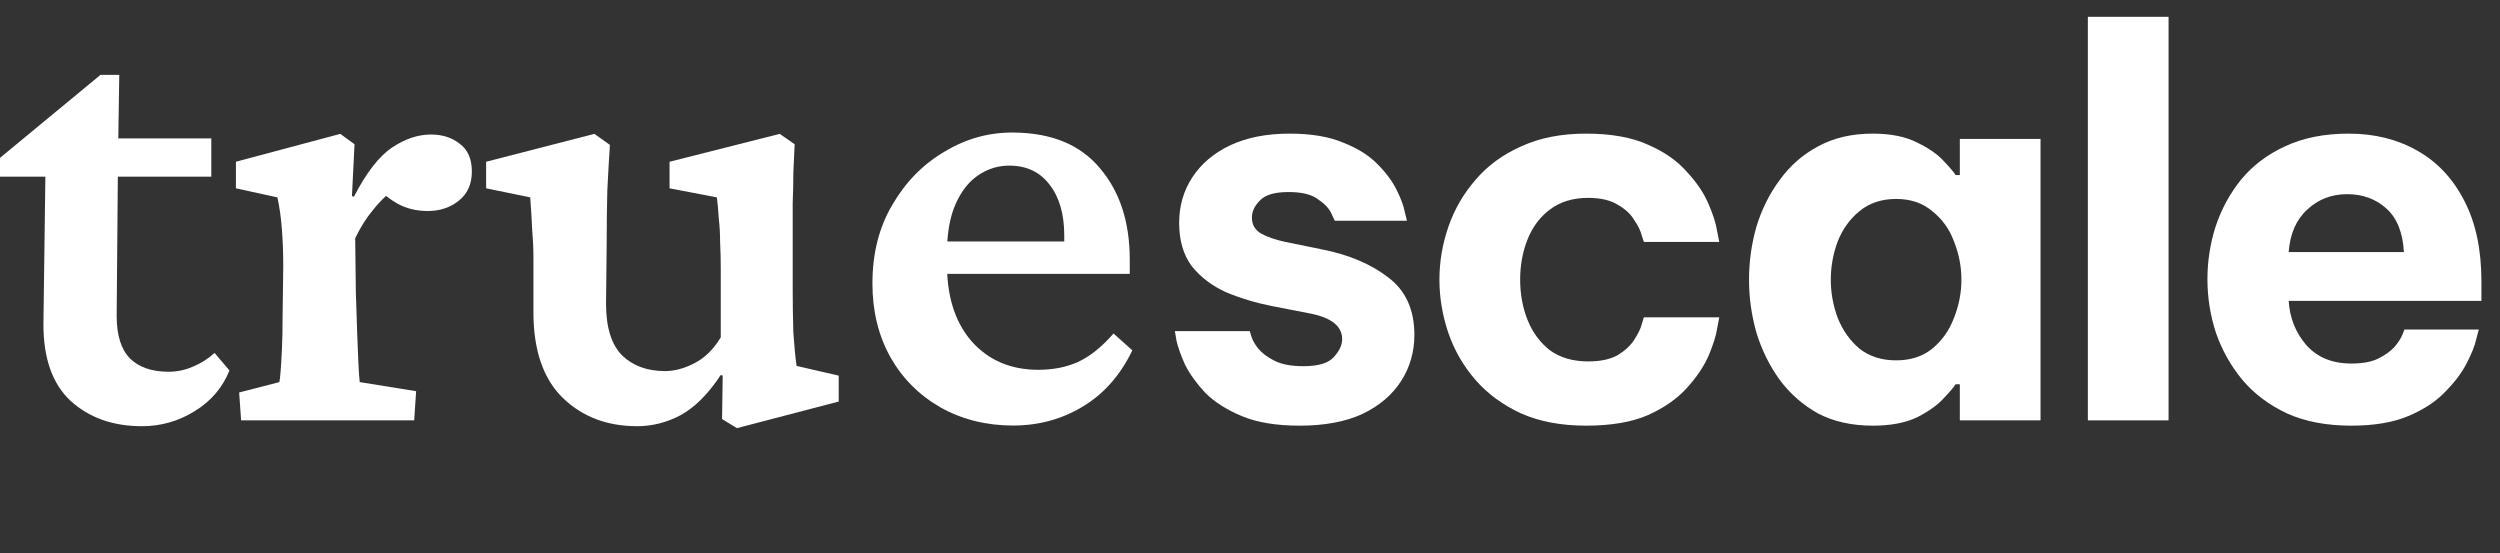
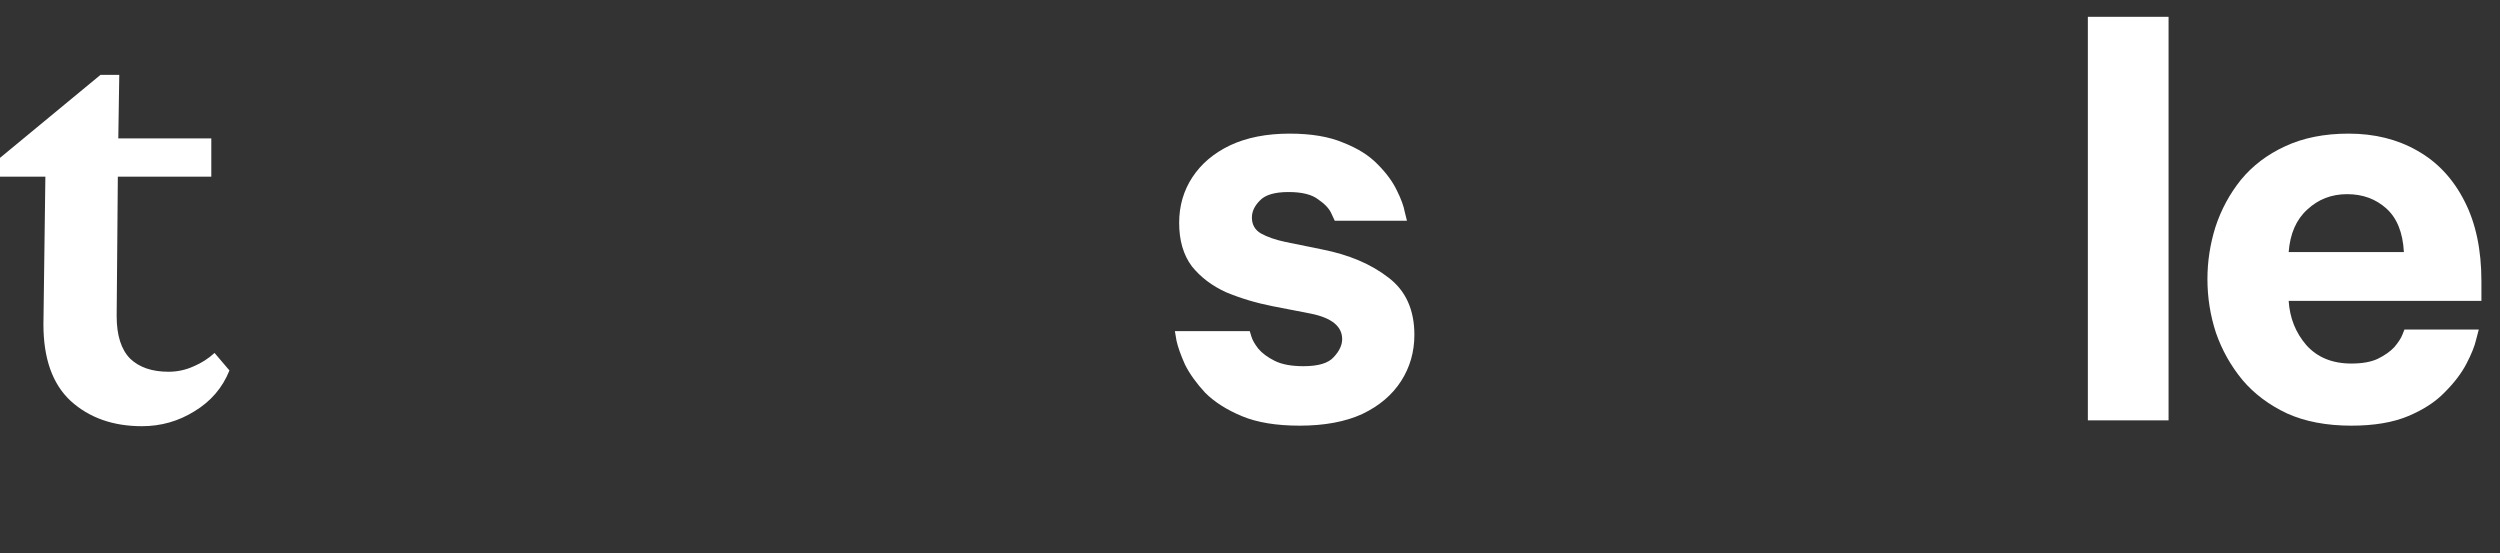
<svg xmlns="http://www.w3.org/2000/svg" width="113" height="25" viewBox="0 0 113 25" fill="none">
  <rect x="0" y="0" width="113" height="25" fill="#333333" stroke="none" />
-   <path d="M35.918 6.52L35.859 7.809C35.859 8.238 35.85 8.697 35.83 9.186V13.082C35.83 13.746 35.84 14.391 35.859 15.016C35.898 15.621 35.947 16.129 36.006 16.539L37.91 16.979V18.15L33.31 19.352L32.637 18.941L32.666 16.979L32.578 16.949C32.012 17.809 31.406 18.414 30.762 18.766C30.137 19.098 29.482 19.264 28.799 19.264C27.432 19.264 26.309 18.834 25.43 17.975C24.551 17.115 24.111 15.826 24.111 14.107V11.617C24.111 11.227 24.092 10.807 24.053 10.357C24.033 9.889 24.004 9.41 23.965 8.922L21.973 8.512V7.311L26.865 6.051L27.568 6.549C27.529 7.135 27.49 7.818 27.451 8.6C27.432 9.381 27.422 10.182 27.422 11.002L27.393 13.727C27.393 14.801 27.637 15.582 28.125 16.07C28.613 16.539 29.258 16.773 30.059 16.773C30.488 16.773 30.928 16.656 31.377 16.422C31.846 16.188 32.246 15.797 32.578 15.25V12.115C32.578 11.705 32.568 11.315 32.549 10.943C32.549 10.572 32.529 10.221 32.49 9.889C32.471 9.537 32.441 9.215 32.402 8.922L30.264 8.512V7.311L35.244 6.051L35.918 6.52Z" fill="white" style="fill:white;fill-opacity:1;" />
  <path d="M5.347 6.256H9.551V7.984H5.326L5.273 14.283C5.273 15.162 5.479 15.807 5.889 16.217C6.299 16.607 6.875 16.803 7.617 16.803C8.008 16.803 8.379 16.725 8.73 16.568C9.102 16.412 9.424 16.207 9.697 15.953L10.371 16.744C10.059 17.525 9.531 18.141 8.789 18.59C8.066 19.039 7.275 19.264 6.416 19.264C5.107 19.264 4.033 18.883 3.193 18.121C2.373 17.359 1.963 16.207 1.963 14.664L2.051 7.984H0V7.135L4.541 3.385H5.391L5.347 6.256Z" fill="white" style="fill:white;fill-opacity:1;" />
  <path d="M58.29 6.04C59.266 6.04 60.074 6.176 60.714 6.448C61.37 6.704 61.89 7.032 62.274 7.432C62.658 7.816 62.946 8.208 63.138 8.608C63.33 8.992 63.45 9.32 63.498 9.592C63.56 9.839 63.592 9.967 63.594 9.976H60.33C60.327 9.969 60.279 9.866 60.185 9.664C60.09 9.44 59.89 9.224 59.586 9.016C59.298 8.792 58.85 8.68 58.242 8.68C57.618 8.68 57.186 8.808 56.946 9.064C56.706 9.304 56.586 9.56 56.586 9.832C56.586 10.152 56.722 10.392 56.994 10.552C57.282 10.712 57.65 10.84 58.098 10.935L59.754 11.273C60.97 11.512 61.97 11.936 62.754 12.544C63.538 13.136 63.93 14 63.93 15.136C63.93 15.904 63.73 16.6 63.33 17.224C62.93 17.848 62.346 18.344 61.578 18.712C60.81 19.064 59.866 19.24 58.746 19.24C57.69 19.24 56.818 19.096 56.13 18.808C55.442 18.52 54.89 18.168 54.474 17.752C54.074 17.32 53.77 16.896 53.562 16.48C53.37 16.049 53.242 15.688 53.178 15.4C53.13 15.112 53.105 14.968 53.105 14.968H56.49C56.49 14.968 56.514 15.048 56.562 15.208C56.609 15.368 56.714 15.552 56.874 15.76C57.05 15.968 57.298 16.151 57.618 16.311C57.938 16.471 58.37 16.552 58.914 16.552C59.586 16.552 60.042 16.416 60.282 16.144C60.538 15.872 60.666 15.6 60.666 15.328C60.666 14.752 60.194 14.368 59.25 14.176L57.522 13.84C56.786 13.696 56.09 13.488 55.434 13.216C54.794 12.928 54.274 12.536 53.874 12.04C53.49 11.528 53.298 10.872 53.298 10.072C53.298 9.304 53.498 8.616 53.898 8.008C54.298 7.4 54.866 6.92 55.602 6.568C56.354 6.216 57.25 6.04 58.29 6.04Z" fill="white" style="fill:white;fill-opacity:1;" />
-   <path d="M71.686 6.04C72.823 6.04 73.759 6.208 74.495 6.544C75.231 6.864 75.815 7.272 76.247 7.768C76.695 8.248 77.022 8.736 77.231 9.232C77.438 9.712 77.567 10.12 77.615 10.456C77.677 10.767 77.709 10.926 77.711 10.935H74.303C74.3 10.928 74.268 10.833 74.207 10.648C74.159 10.441 74.047 10.208 73.871 9.952C73.711 9.68 73.463 9.448 73.127 9.256C72.791 9.048 72.343 8.944 71.783 8.944C71.095 8.944 70.519 9.12 70.055 9.472C69.607 9.808 69.271 10.256 69.047 10.816C68.823 11.376 68.711 11.984 68.711 12.64C68.711 13.296 68.823 13.904 69.047 14.464C69.271 15.024 69.607 15.48 70.055 15.832C70.519 16.168 71.095 16.336 71.783 16.336C72.343 16.336 72.791 16.24 73.127 16.048C73.463 15.84 73.711 15.607 73.871 15.352C74.047 15.08 74.159 14.848 74.207 14.656C74.271 14.448 74.303 14.344 74.303 14.344H77.711C77.711 14.344 77.679 14.512 77.615 14.848C77.567 15.168 77.439 15.576 77.231 16.072C77.022 16.552 76.695 17.04 76.247 17.536C75.815 18.016 75.231 18.424 74.495 18.76C73.759 19.08 72.823 19.24 71.686 19.24C70.567 19.24 69.591 19.056 68.759 18.689C67.927 18.305 67.239 17.8 66.695 17.176C66.151 16.552 65.743 15.848 65.471 15.065C65.199 14.264 65.062 13.456 65.062 12.64C65.062 11.824 65.199 11.024 65.471 10.24C65.743 9.456 66.151 8.752 66.695 8.128C67.239 7.488 67.927 6.984 68.759 6.616C69.591 6.232 70.567 6.04 71.686 6.04Z" fill="white" style="fill:white;fill-opacity:1;" />
-   <path fill-rule="evenodd" clip-rule="evenodd" d="M84.648 6.04C85.464 6.04 86.136 6.176 86.664 6.448C87.192 6.704 87.592 6.984 87.864 7.288C88.152 7.592 88.328 7.8 88.392 7.912H88.584V6.28H92.232V19H88.584V17.368H88.392C88.328 17.48 88.152 17.689 87.864 17.992C87.592 18.296 87.192 18.584 86.664 18.856C86.136 19.112 85.464 19.24 84.648 19.24C83.704 19.24 82.88 19.056 82.176 18.689C81.488 18.305 80.912 17.8 80.448 17.176C79.984 16.536 79.632 15.824 79.392 15.04C79.168 14.256 79.056 13.456 79.056 12.64C79.056 11.824 79.168 11.024 79.392 10.24C79.632 9.456 79.984 8.752 80.448 8.128C80.912 7.488 81.488 6.984 82.176 6.616C82.88 6.232 83.704 6.04 84.648 6.04ZM85.704 8.992C85.048 8.992 84.496 9.176 84.048 9.544C83.616 9.896 83.287 10.352 83.064 10.912C82.856 11.472 82.752 12.048 82.752 12.64C82.752 13.232 82.856 13.808 83.064 14.368C83.287 14.928 83.616 15.392 84.048 15.76C84.496 16.112 85.048 16.288 85.704 16.288C86.36 16.288 86.904 16.112 87.336 15.76C87.784 15.392 88.112 14.928 88.32 14.368C88.544 13.808 88.656 13.232 88.656 12.64C88.656 12.048 88.544 11.472 88.32 10.912C88.112 10.352 87.784 9.896 87.336 9.544C86.904 9.176 86.36 8.992 85.704 8.992Z" fill="white" style="fill:white;fill-opacity:1;" />
  <path fill-rule="evenodd" clip-rule="evenodd" d="M106.16 6.04C107.328 6.04 108.361 6.296 109.257 6.808C110.169 7.32 110.881 8.08 111.393 9.088C111.905 10.08 112.16 11.288 112.16 12.712V13.6H103.448C103.496 14.367 103.76 15.032 104.24 15.592C104.736 16.152 105.416 16.432 106.28 16.432C106.776 16.432 107.176 16.36 107.48 16.216C107.8 16.056 108.049 15.88 108.225 15.688C108.401 15.48 108.521 15.296 108.585 15.136C108.646 14.982 108.678 14.903 108.681 14.896H112.041C112.039 14.905 111.999 15.056 111.921 15.352C111.857 15.639 111.712 16 111.488 16.432C111.264 16.863 110.937 17.296 110.505 17.727C110.089 18.16 109.537 18.52 108.849 18.808C108.161 19.096 107.304 19.24 106.28 19.24C105.161 19.24 104.193 19.056 103.377 18.689C102.561 18.305 101.888 17.8 101.36 17.176C100.832 16.536 100.432 15.824 100.16 15.04C99.904 14.256 99.776 13.448 99.776 12.616C99.776 11.816 99.897 11.032 100.137 10.264C100.393 9.48 100.777 8.768 101.289 8.128C101.817 7.488 102.481 6.984 103.28 6.616C104.096 6.232 105.056 6.04 106.16 6.04ZM106.089 8.776C105.385 8.776 104.785 9.008 104.289 9.472C103.793 9.92 103.512 10.56 103.448 11.392H108.656C108.608 10.512 108.344 9.856 107.864 9.424C107.384 8.992 106.793 8.776 106.089 8.776Z" fill="white" style="fill:white;fill-opacity:1;" />
-   <path fill-rule="evenodd" clip-rule="evenodd" d="M45.85 5.992C47.549 6.012 48.838 6.549 49.717 7.604C50.615 8.658 51.065 10.035 51.065 11.734V12.379H42.815C42.879 13.634 43.245 14.649 43.916 15.426C44.678 16.285 45.684 16.715 46.934 16.715C47.598 16.715 48.193 16.598 48.721 16.363C49.268 16.109 49.805 15.68 50.332 15.074L51.182 15.836C50.635 16.969 49.883 17.818 48.926 18.385C47.988 18.951 46.943 19.234 45.791 19.234C44.58 19.234 43.486 18.961 42.51 18.414C41.553 17.867 40.801 17.115 40.254 16.158C39.707 15.182 39.434 14.068 39.434 12.818C39.434 11.451 39.736 10.26 40.342 9.244C40.947 8.209 41.738 7.408 42.715 6.842C43.691 6.256 44.736 5.973 45.85 5.992ZM45.615 7.486C45.107 7.486 44.639 7.633 44.209 7.926C43.779 8.219 43.438 8.658 43.184 9.244C42.982 9.709 42.862 10.265 42.82 10.914H48.105V10.65C48.105 9.674 47.881 8.902 47.432 8.336C47.002 7.77 46.397 7.486 45.615 7.486Z" fill="white" style="fill:white;fill-opacity:1;" />
-   <path d="M16.025 6.52L15.908 8.863L15.996 8.893C16.562 7.799 17.139 7.057 17.725 6.666C18.311 6.275 18.896 6.08 19.482 6.08C19.99 6.08 20.42 6.217 20.771 6.49C21.143 6.764 21.328 7.184 21.328 7.75C21.328 8.316 21.133 8.756 20.742 9.068C20.352 9.381 19.883 9.537 19.336 9.537C18.906 9.537 18.516 9.459 18.164 9.303C17.934 9.2 17.697 9.049 17.45 8.854C17.245 9.042 17.042 9.259 16.846 9.508C16.553 9.859 16.289 10.279 16.055 10.768L16.084 13.199C16.104 13.844 16.123 14.449 16.143 15.016C16.162 15.562 16.182 16.041 16.201 16.451C16.221 16.842 16.24 17.115 16.26 17.271L18.809 17.682L18.721 19H10.898L10.81 17.74L12.627 17.271C12.646 17.193 12.666 17.027 12.685 16.773C12.705 16.52 12.725 16.188 12.744 15.777C12.764 15.348 12.773 14.85 12.773 14.283L12.803 12.057C12.803 11.451 12.783 10.895 12.744 10.387C12.705 9.859 12.637 9.371 12.539 8.922L10.664 8.512V7.311L15.381 6.051L16.025 6.52Z" fill="white" style="fill:white;fill-opacity:1;" />
  <path d="M98.019 19H94.371V0.76H98.019V19Z" fill="white" style="fill:white;fill-opacity:1;" />
</svg>